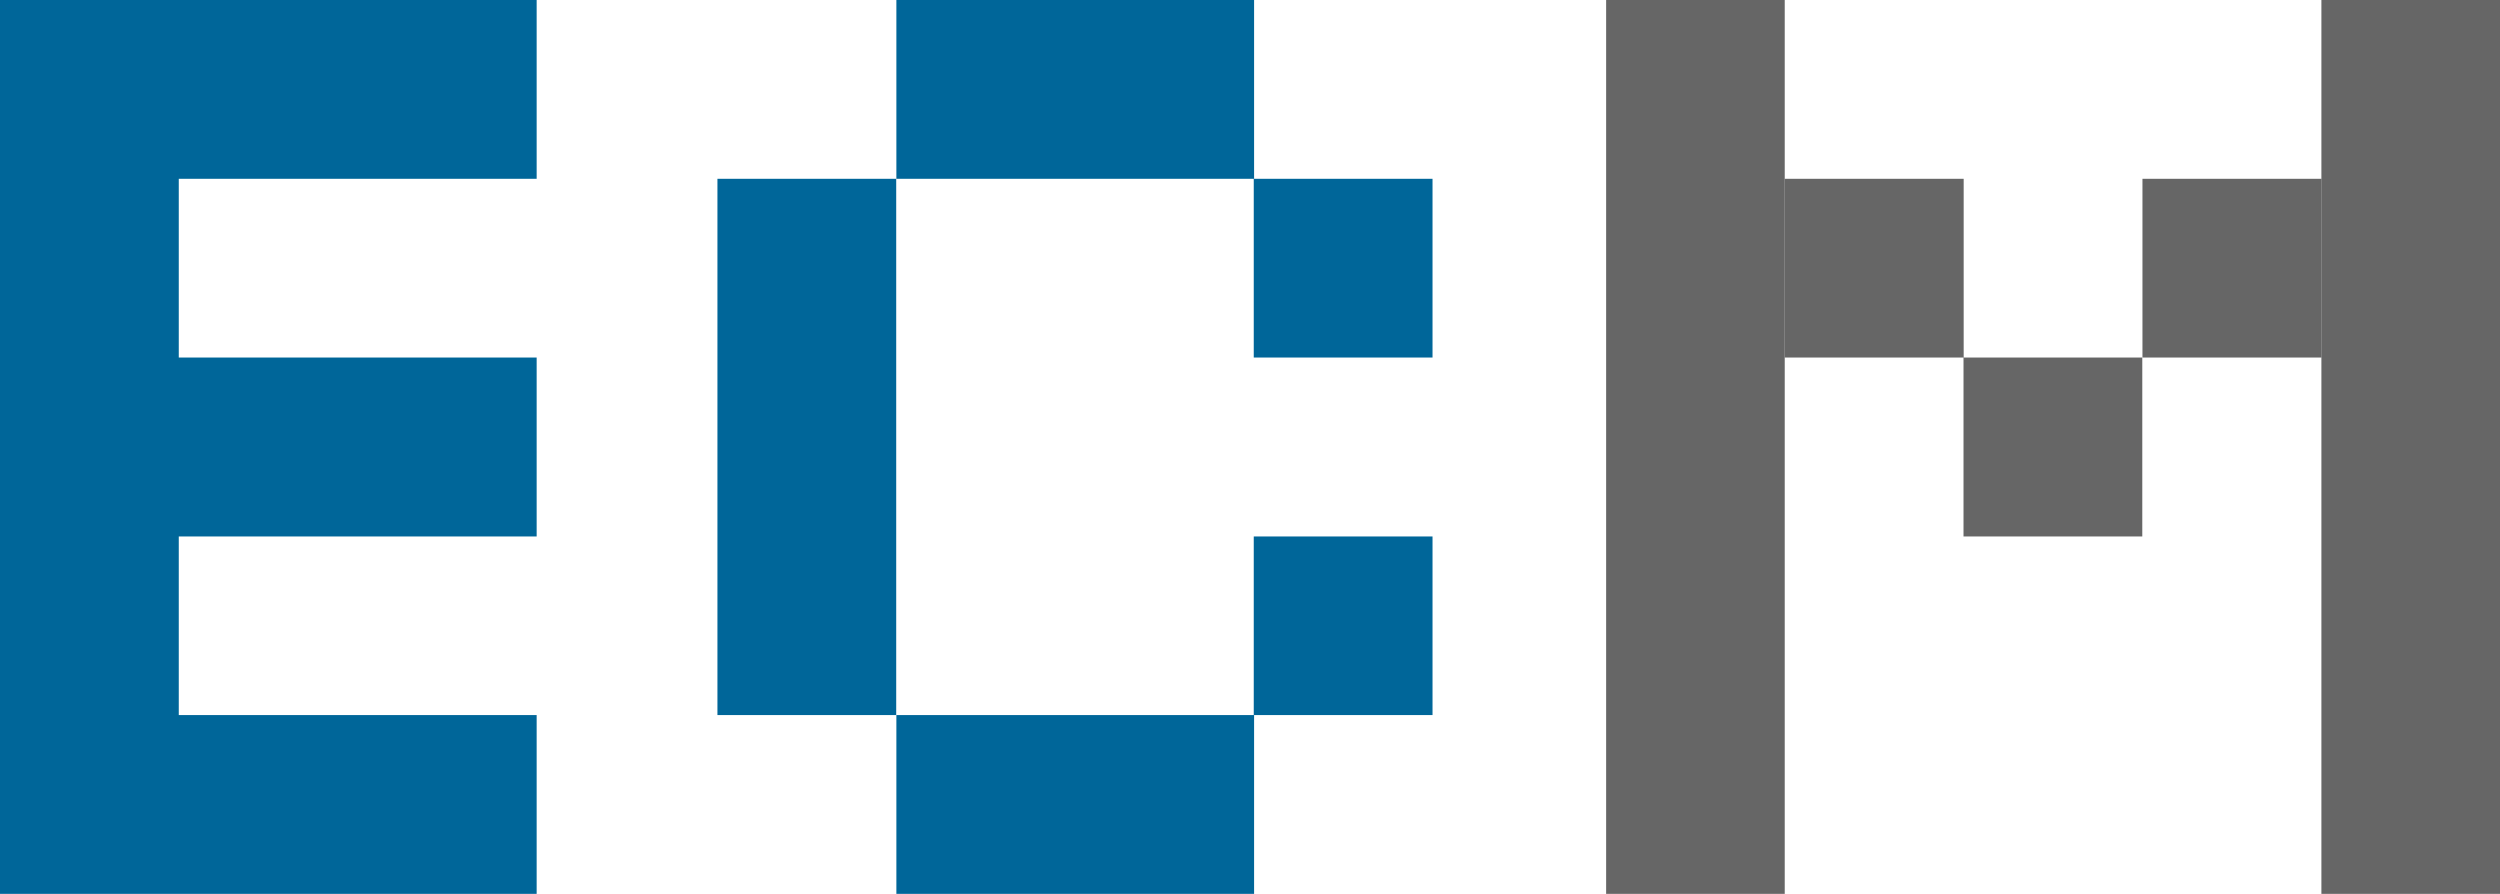
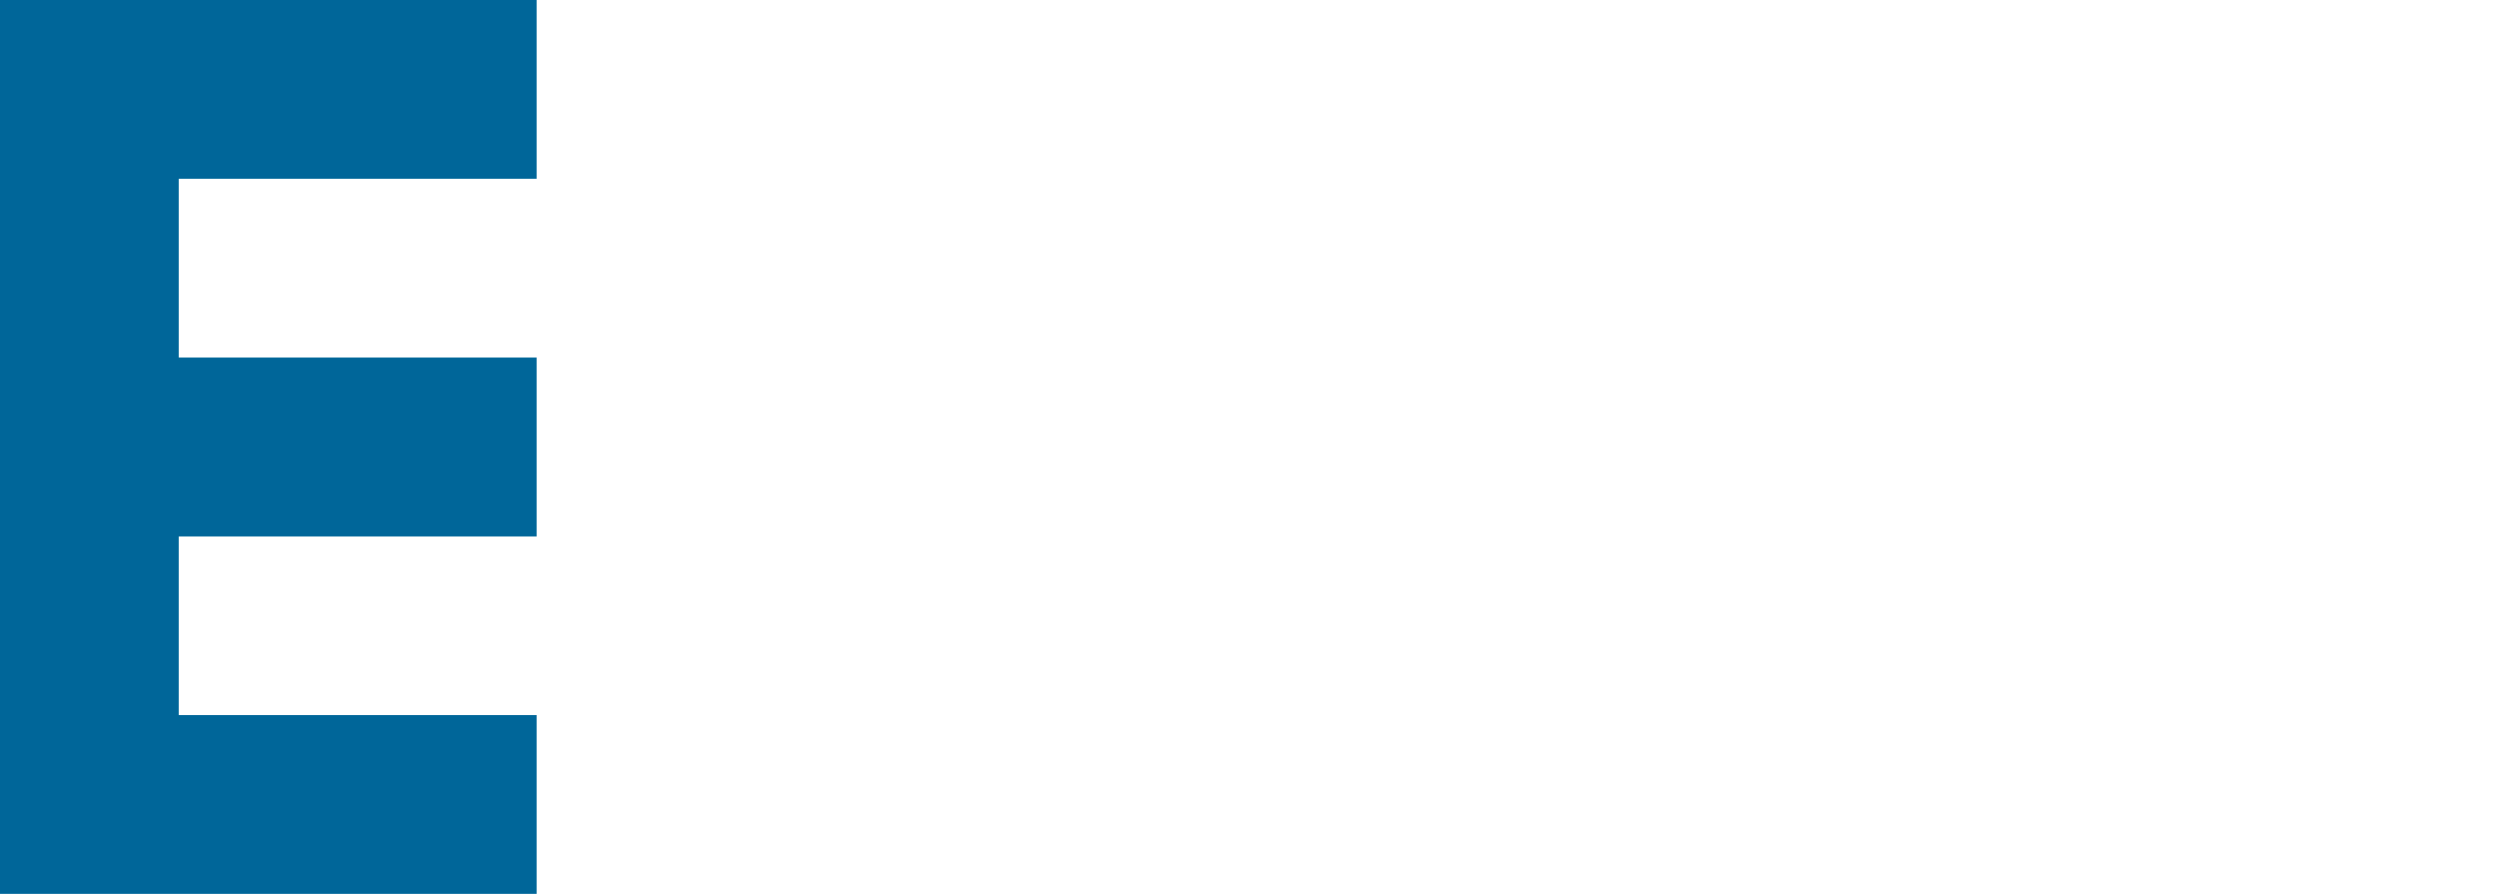
<svg xmlns="http://www.w3.org/2000/svg" id="Layer_1" x="0px" y="0px" width="14.977px" height="5.355px" viewBox="0 0 14.977 5.355" xml:space="preserve">
  <polygon fill="#006699" points="3.215,1.071 1.071,1.071 1.071,2.142 3.215,2.142 3.215,3.214 1.071,3.214 1.071,4.284 3.215,4.284  3.215,5.355 0,5.355 0,0 3.215,0 3.215,1.071 " />
-   <path fill-rule="evenodd" clip-rule="evenodd" fill="#006699" d="M8.582,2.142H7.511V1.071h1.071V2.142L8.582,2.142z M7.513,1.071 H5.37V0h2.143V1.071L7.513,1.071z M8.582,4.284H7.511v-1.07h1.071V4.284L8.582,4.284z M5.369,4.284H4.298V1.071h1.071V4.284 L5.369,4.284z M7.513,5.355H5.37V4.284h2.143V5.355L7.513,5.355z" />
-   <path fill-rule="evenodd" clip-rule="evenodd" fill="#666666" d="M9.622,5.355V0h1.07v5.355H9.622L9.622,5.355z M13.907,5.355V0 h1.07v5.355H13.907L13.907,5.355z M12.835,1.071h1.071v1.071h-1.071V1.071L12.835,1.071z M11.763,2.142h1.071v1.072h-1.071V2.142 L11.763,2.142z M10.693,1.071h1.071v1.071h-1.071V1.071L10.693,1.071z" />
</svg>